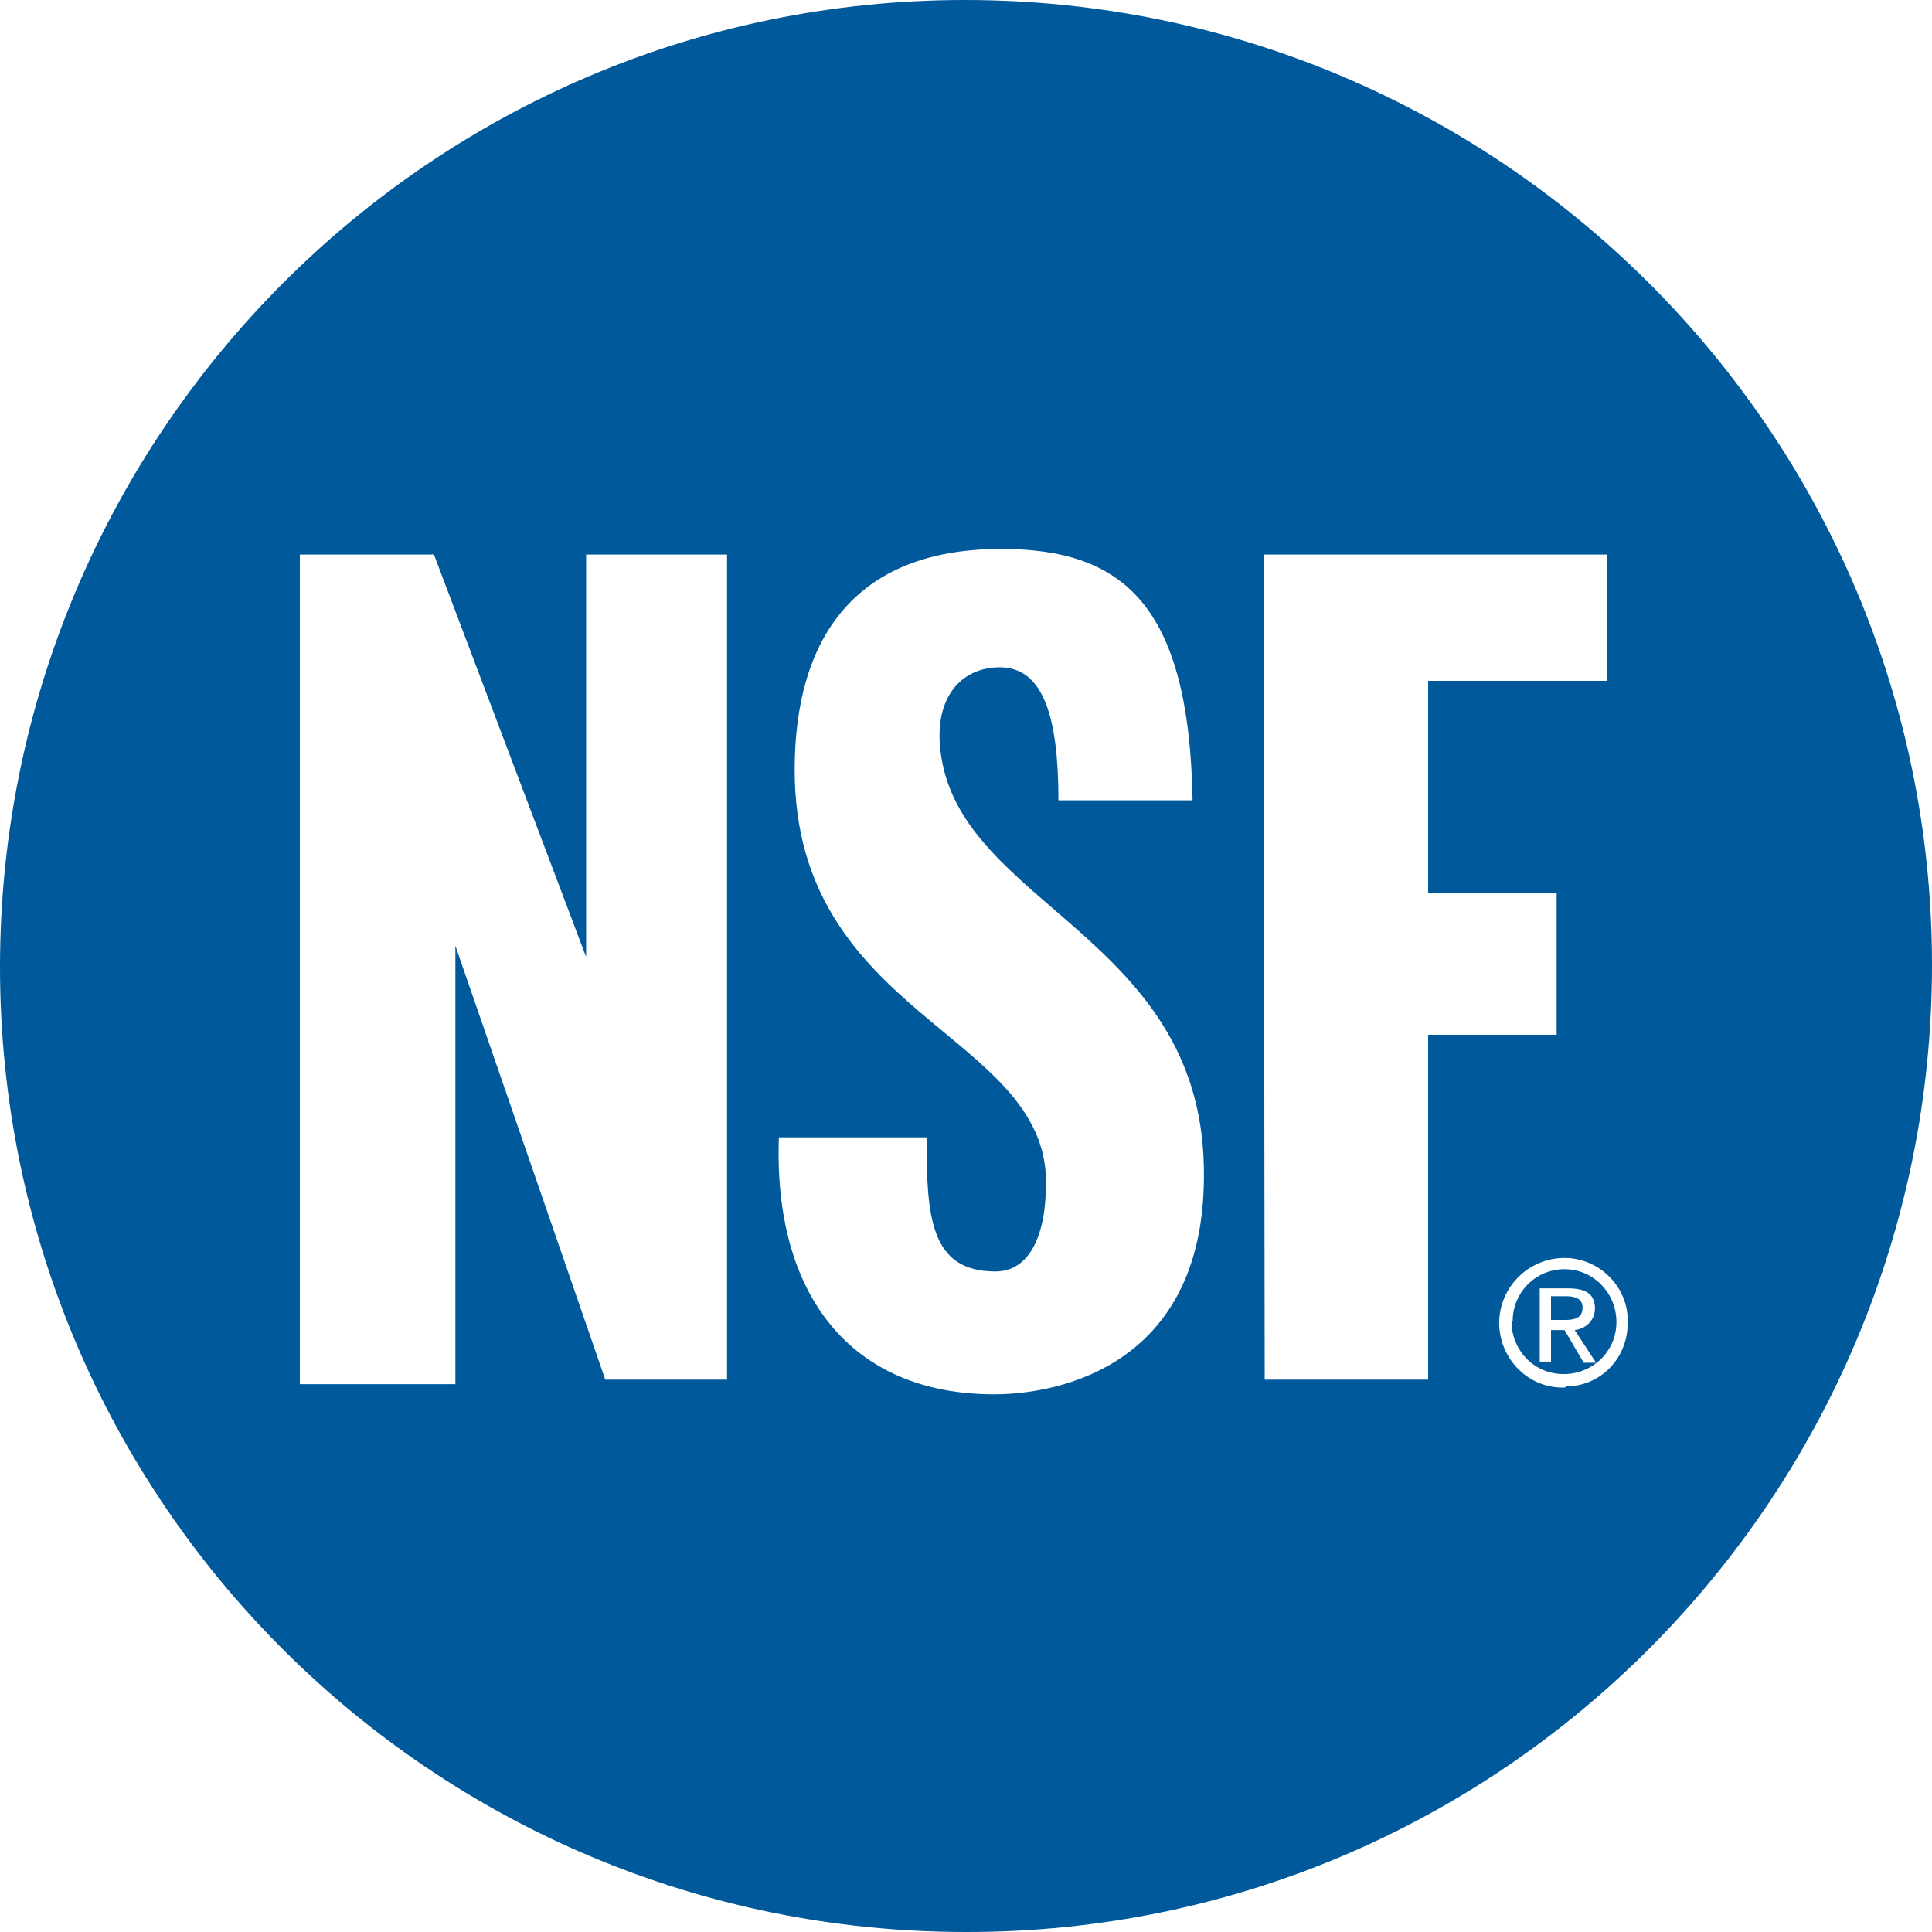
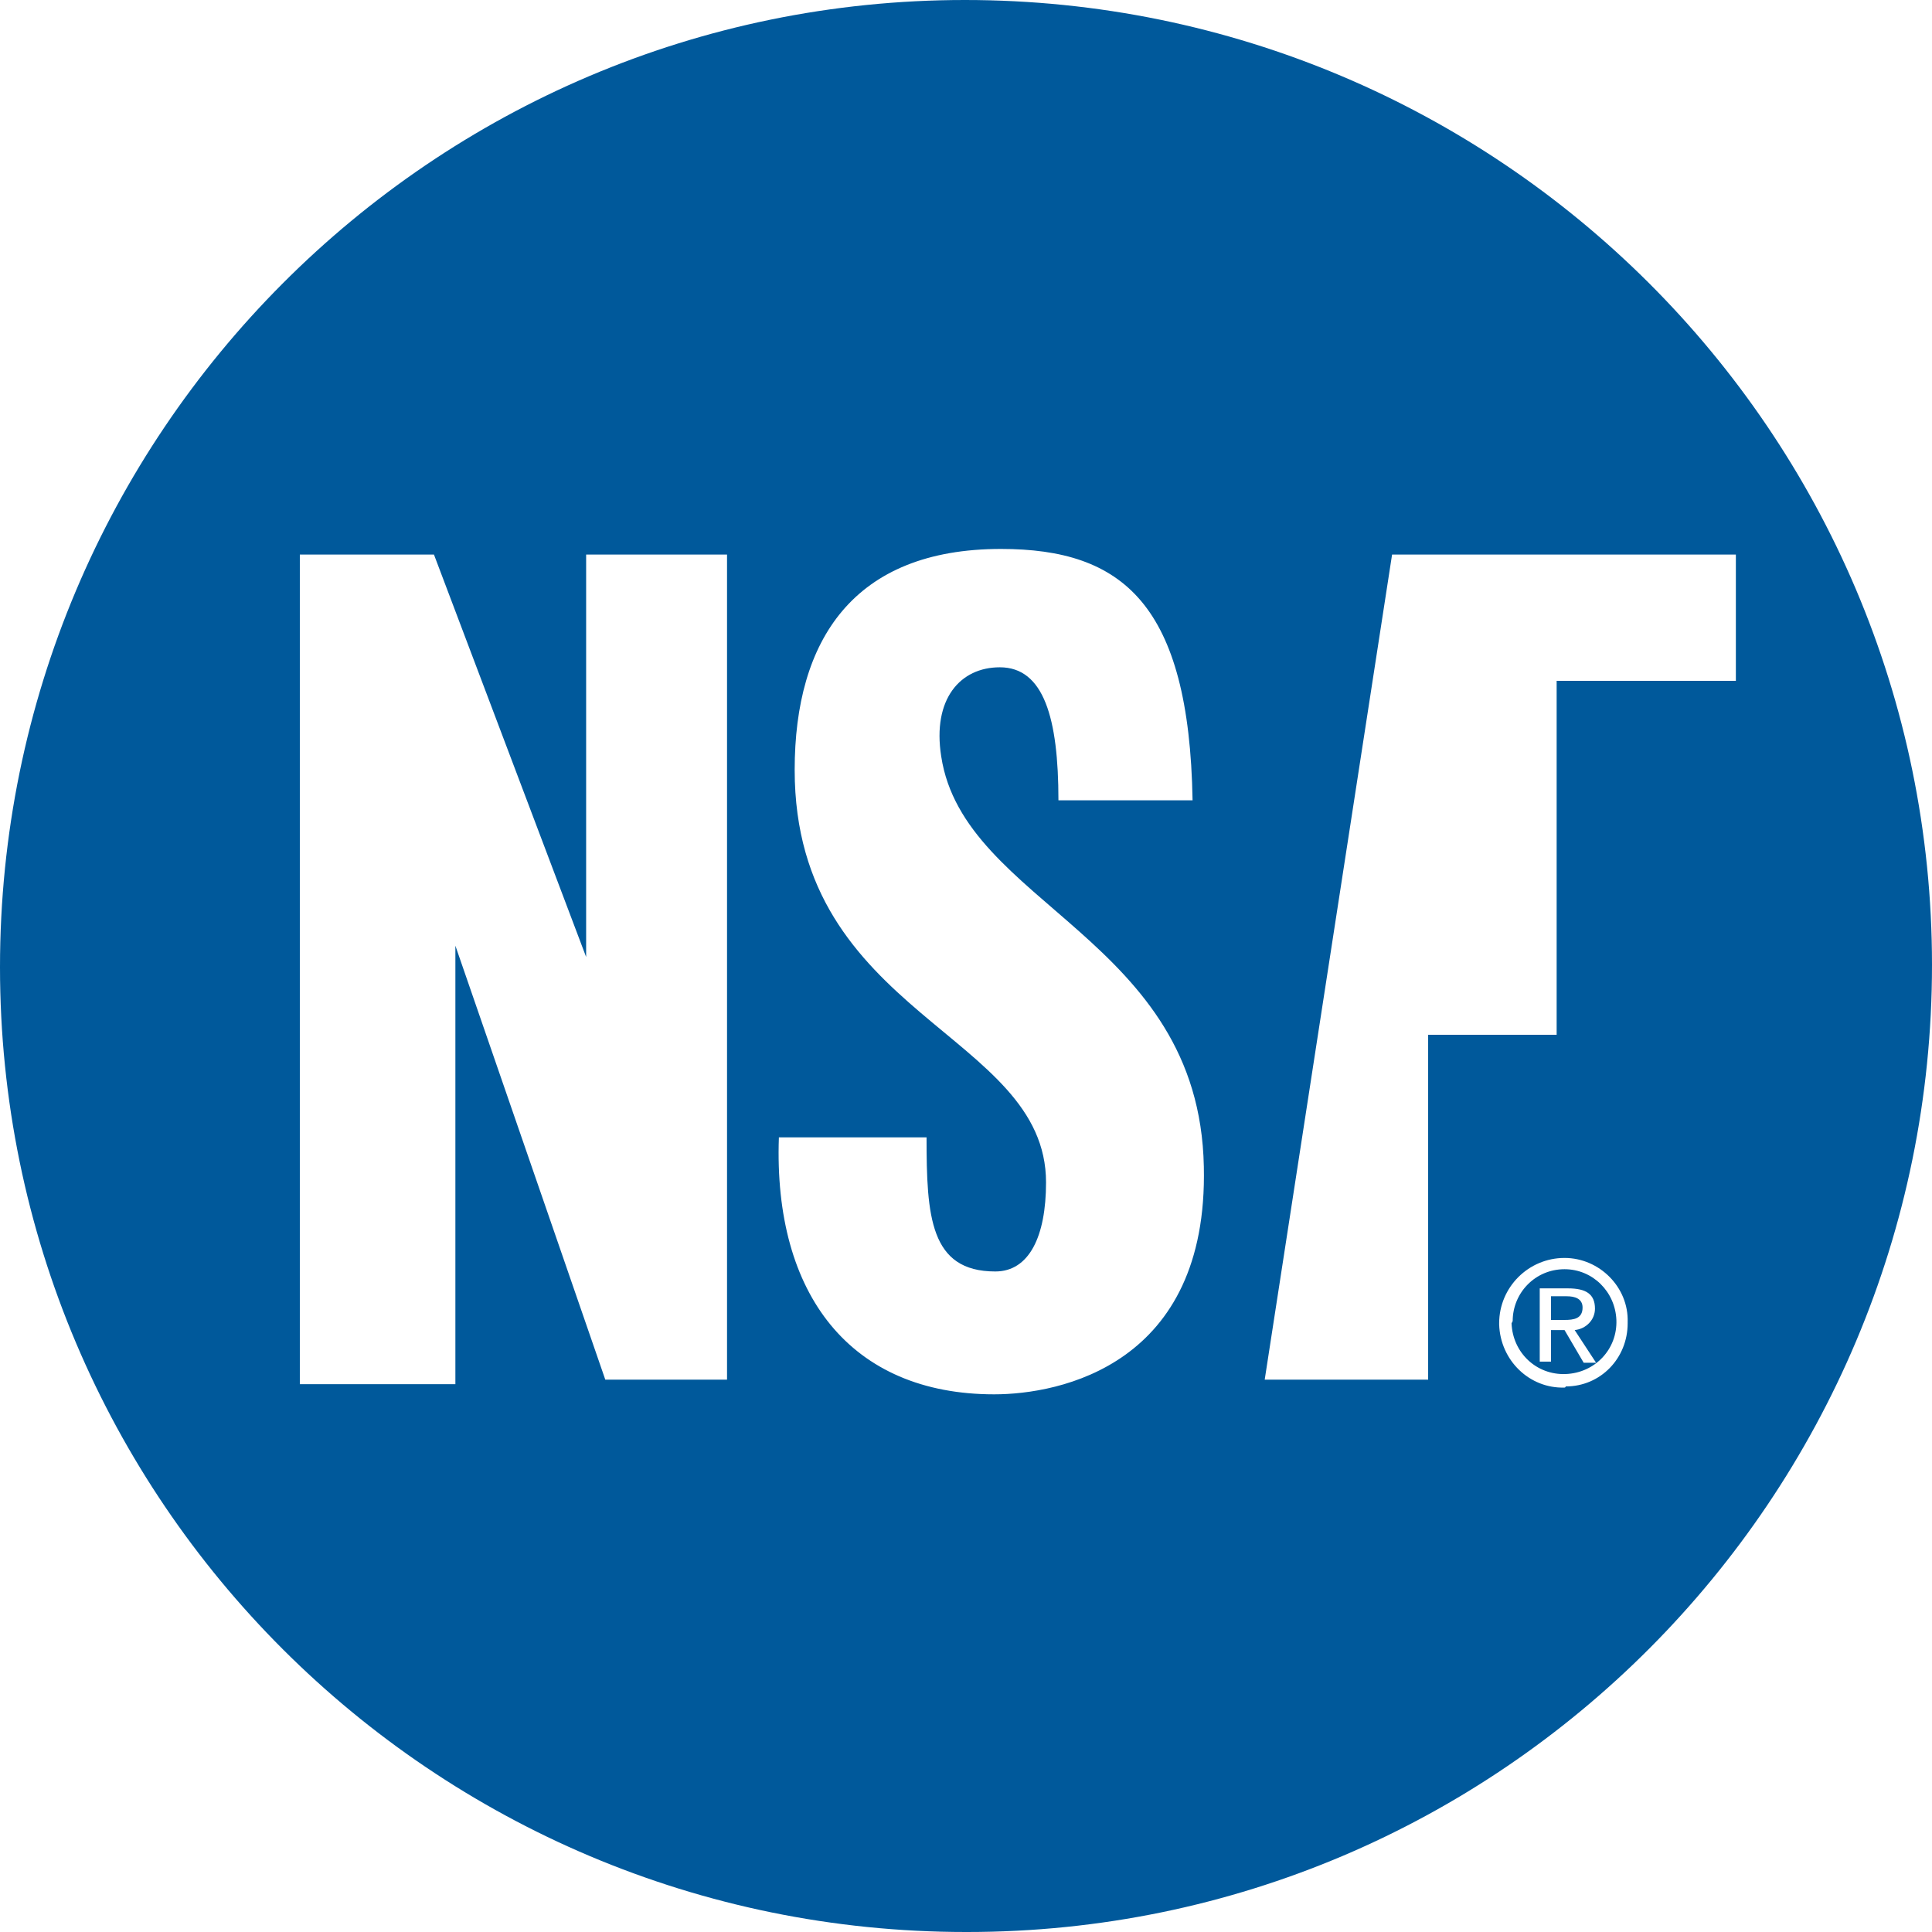
<svg xmlns="http://www.w3.org/2000/svg" version="1.1" id="Layer_1" x="0px" y="0px" viewBox="0 0 171.4 171.4" style="enable-background:new 0 0 171.4 171.4;" xml:space="preserve">
  <style type="text/css">
	.st0{fill-rule:evenodd;clip-rule:evenodd;fill:#00599B;}
</style>
-   <path id="certificate-nsf" class="st0" d="M0,85.8C0,38.5,38.3,0,85.6,0s85.8,38.3,85.8,85.6s-38.3,85.8-85.6,85.8c0,0-0.1,0-0.1,0  C38.4,171.4,0,133.1,0,85.8z M26.6,122.8h13.8V83.9l13.3,38.5h10.8V49.2H52v35.7L38.5,49.2H26.6V122.8L26.6,122.8z M88.2,123.7  c5.8,0,19-2.6,18.6-20.2c-0.4-20.3-21.3-23.2-23.3-36.4c-0.8-5.1,1.7-7.9,5.2-7.9c3.9,0,5.2,4.5,5.2,11.8h11.9  c-0.3-17.4-6.2-22.3-17-22.3c-13.1,0-18.3,8.1-18.3,19.6c0,21.9,22.3,23.3,22.3,36.6c0,4.8-1.5,7.9-4.5,7.9c-5.8,0-6.1-4.9-6.1-11.9  H69.1C68.6,114.9,75.5,123.7,88.2,123.7L88.2,123.7z M112.2,122.4h14.5V91.8h11.4V79.2h-11.4V60.4h15.9V49.2h-30.5L112.2,122.4  L112.2,122.4z M138.8,123.1c-3.1,0.1-5.7-2.4-5.8-5.6c0,0,0,0,0-0.1c0-3.2,2.6-5.8,5.8-5.8c3.1,0,5.7,2.6,5.6,5.7c0,0,0,0,0,0.1  c0,3.1-2.4,5.6-5.5,5.6C138.9,123.1,138.8,123.1,138.8,123.1z M134.1,117.4c0.1,2.6,2.2,4.6,4.8,4.5c2.6-0.1,4.6-2.2,4.5-4.8  c-0.1-2.5-2.1-4.5-4.6-4.5c-2.6,0-4.6,2.1-4.6,4.6C134.1,117.4,134.1,117.4,134.1,117.4z M137.6,117.9v2.9h-1v-6.5h2.5  c1.6,0,2.4,0.5,2.4,1.8c0,1-0.8,1.8-1.8,1.9l1.9,2.9h-1.1l-1.7-2.9H137.6z M137.6,117.1h1.2c0.8,0,1.6-0.1,1.6-1.1  c0-0.8-0.7-1-1.4-1h-1.4L137.6,117.1L137.6,117.1z" />
+   <path id="certificate-nsf" class="st0" d="M0,85.8C0,38.5,38.3,0,85.6,0s85.8,38.3,85.8,85.6s-38.3,85.8-85.6,85.8c0,0-0.1,0-0.1,0  C38.4,171.4,0,133.1,0,85.8z M26.6,122.8h13.8V83.9l13.3,38.5h10.8V49.2H52v35.7L38.5,49.2H26.6V122.8L26.6,122.8z M88.2,123.7  c5.8,0,19-2.6,18.6-20.2c-0.4-20.3-21.3-23.2-23.3-36.4c-0.8-5.1,1.7-7.9,5.2-7.9c3.9,0,5.2,4.5,5.2,11.8h11.9  c-0.3-17.4-6.2-22.3-17-22.3c-13.1,0-18.3,8.1-18.3,19.6c0,21.9,22.3,23.3,22.3,36.6c0,4.8-1.5,7.9-4.5,7.9c-5.8,0-6.1-4.9-6.1-11.9  H69.1C68.6,114.9,75.5,123.7,88.2,123.7L88.2,123.7z M112.2,122.4h14.5V91.8h11.4V79.2V60.4h15.9V49.2h-30.5L112.2,122.4  L112.2,122.4z M138.8,123.1c-3.1,0.1-5.7-2.4-5.8-5.6c0,0,0,0,0-0.1c0-3.2,2.6-5.8,5.8-5.8c3.1,0,5.7,2.6,5.6,5.7c0,0,0,0,0,0.1  c0,3.1-2.4,5.6-5.5,5.6C138.9,123.1,138.8,123.1,138.8,123.1z M134.1,117.4c0.1,2.6,2.2,4.6,4.8,4.5c2.6-0.1,4.6-2.2,4.5-4.8  c-0.1-2.5-2.1-4.5-4.6-4.5c-2.6,0-4.6,2.1-4.6,4.6C134.1,117.4,134.1,117.4,134.1,117.4z M137.6,117.9v2.9h-1v-6.5h2.5  c1.6,0,2.4,0.5,2.4,1.8c0,1-0.8,1.8-1.8,1.9l1.9,2.9h-1.1l-1.7-2.9H137.6z M137.6,117.1h1.2c0.8,0,1.6-0.1,1.6-1.1  c0-0.8-0.7-1-1.4-1h-1.4L137.6,117.1L137.6,117.1z" />
</svg>